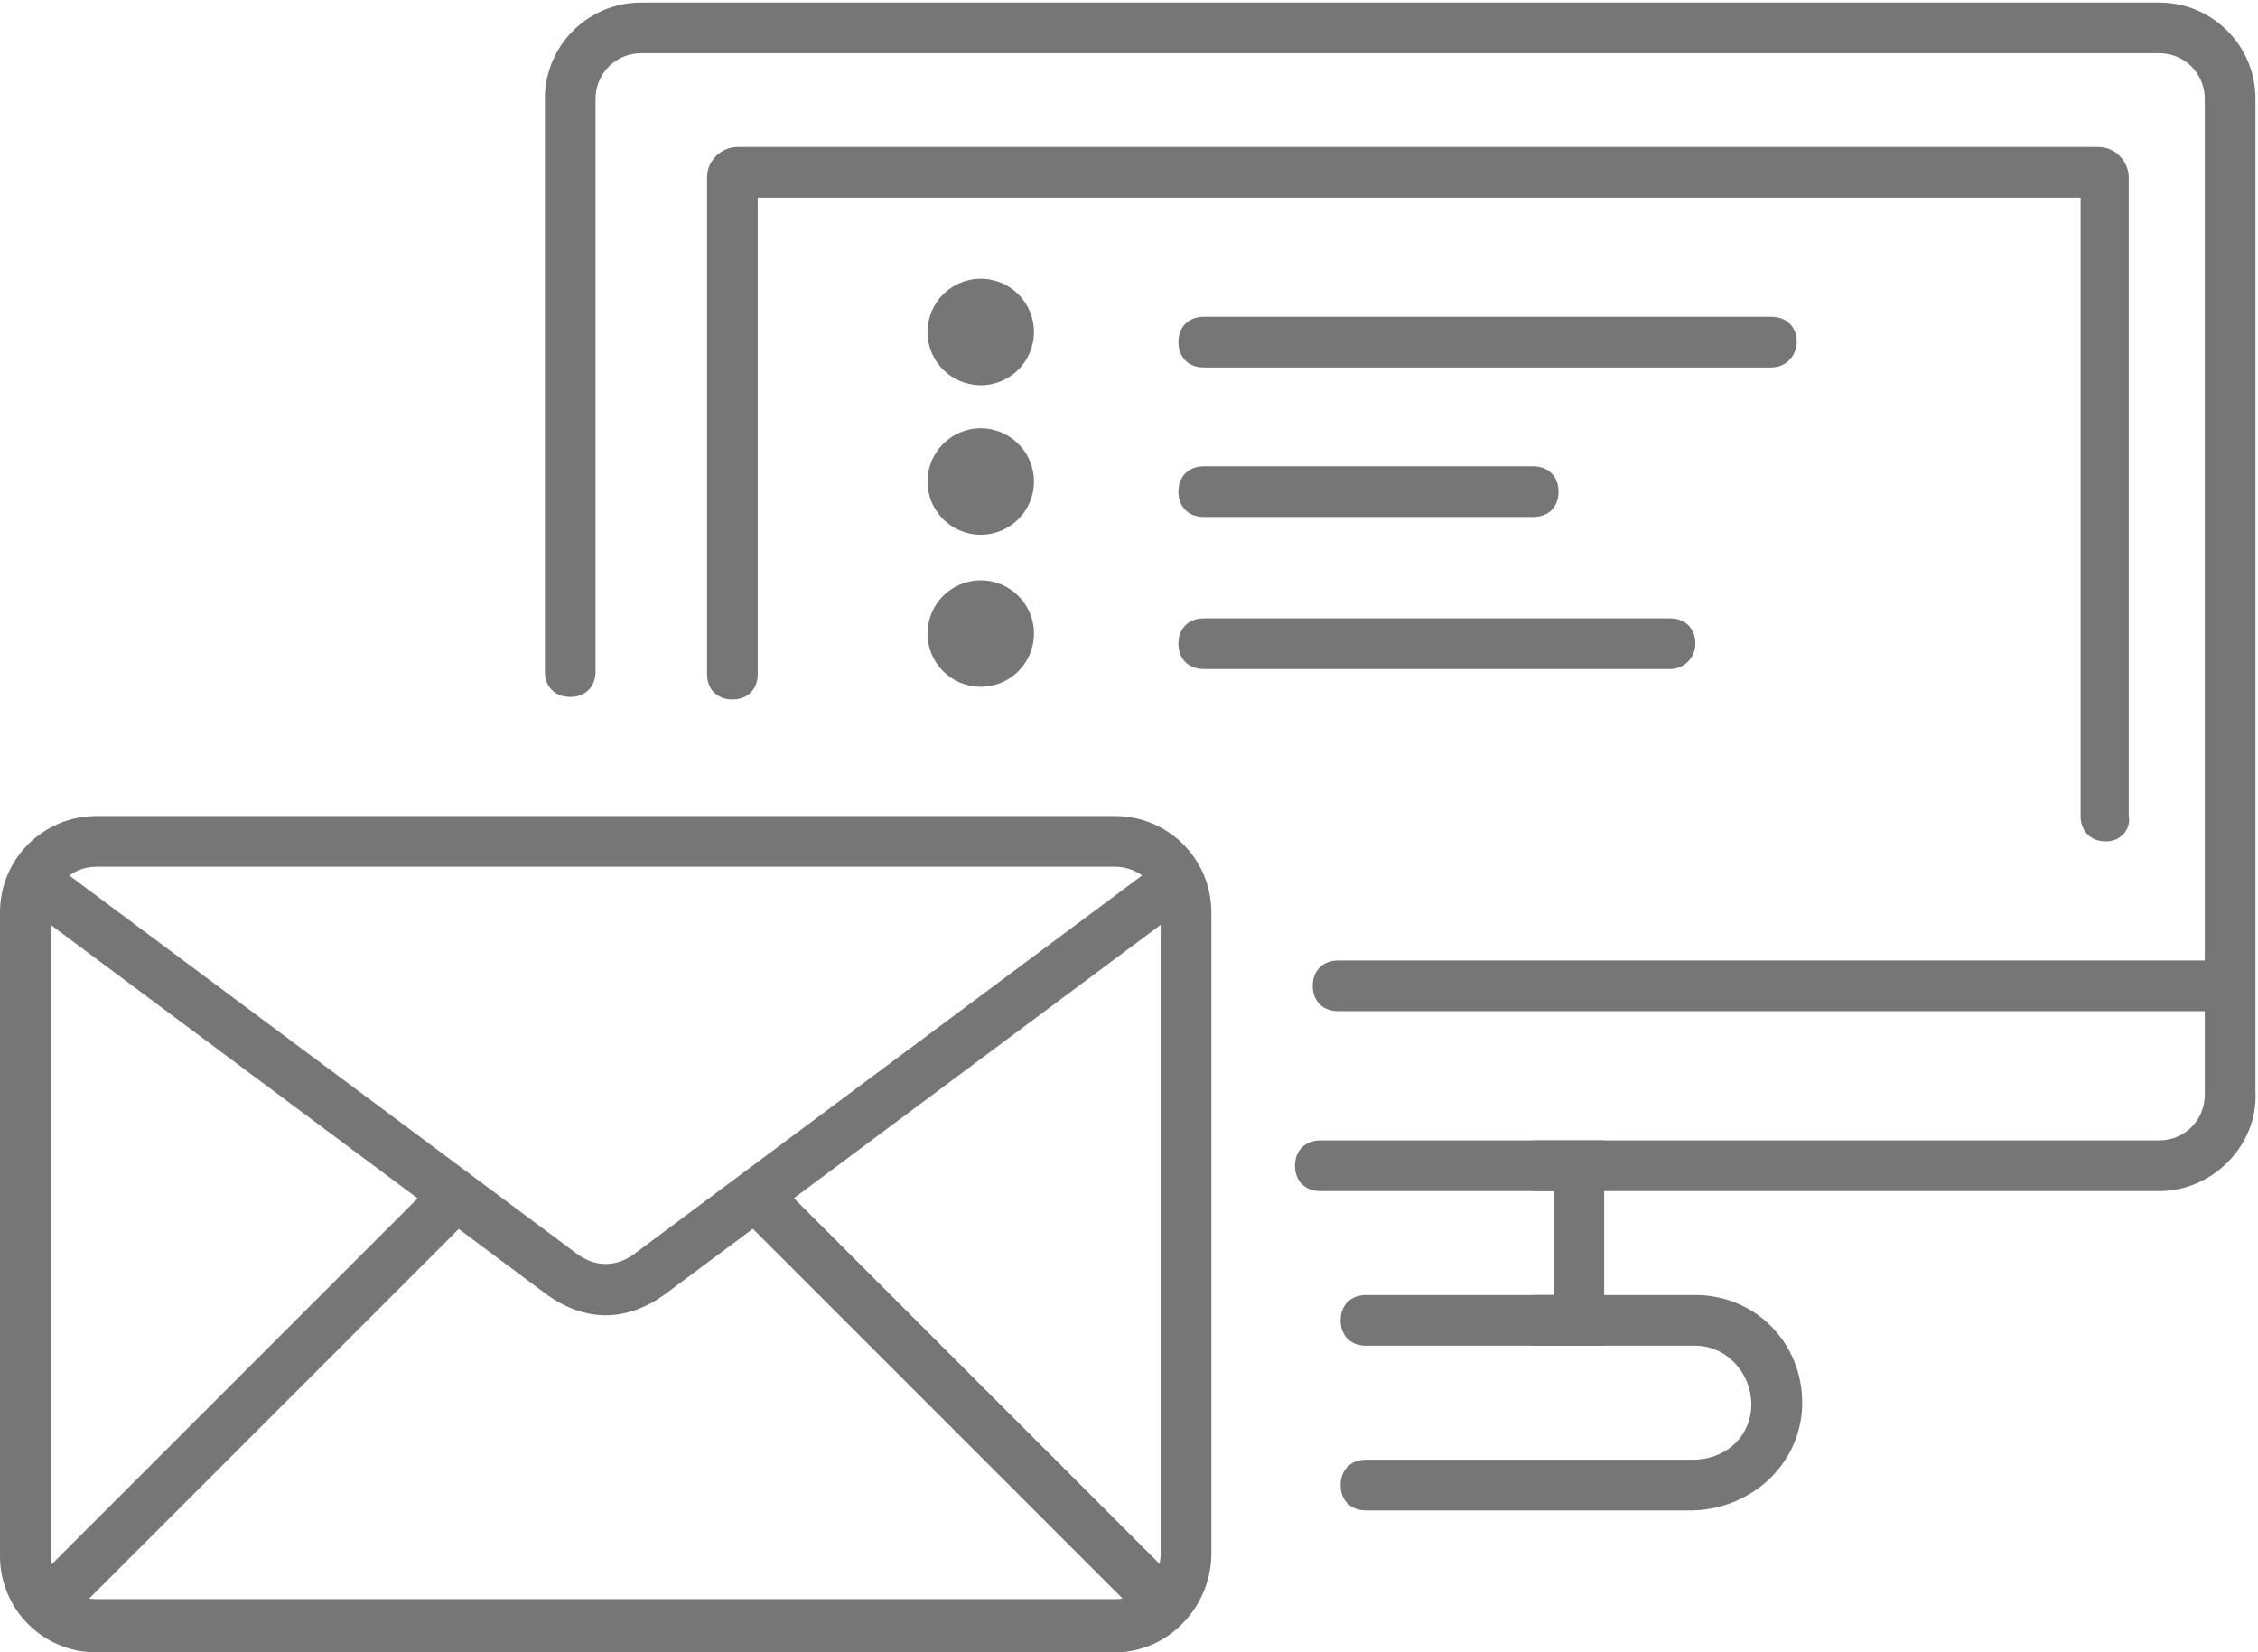
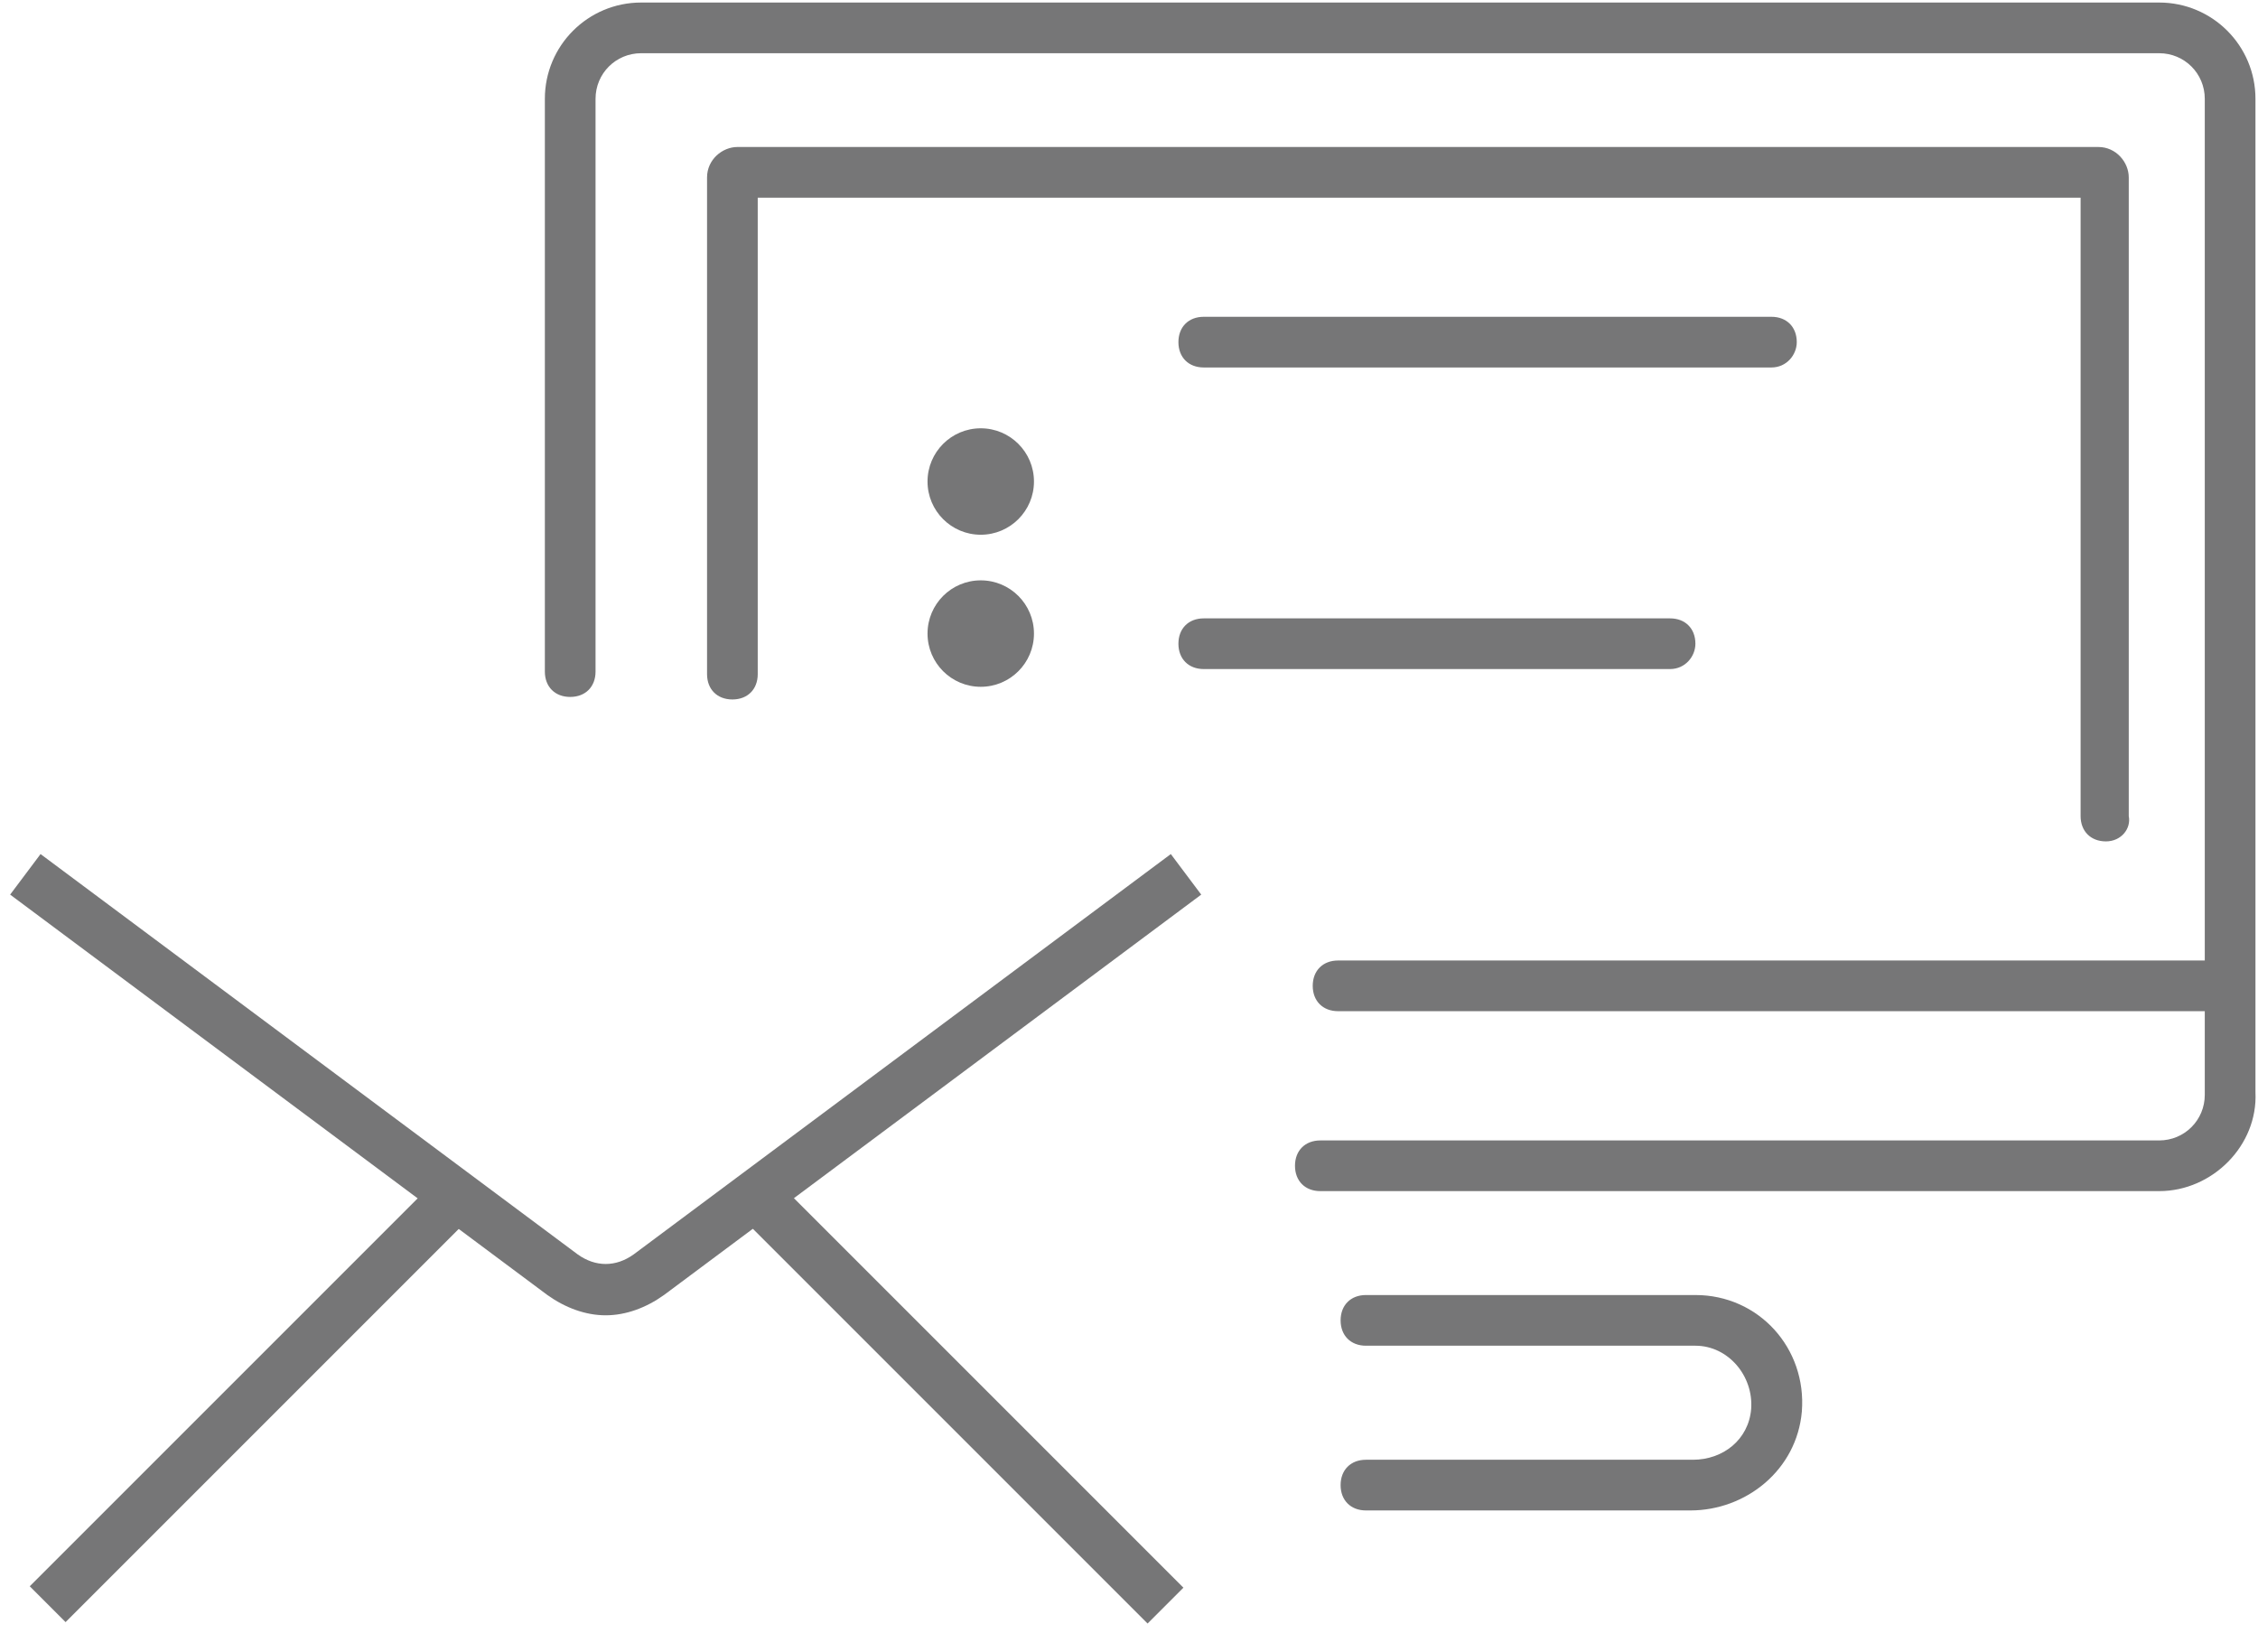
<svg xmlns="http://www.w3.org/2000/svg" version="1.1" id="Layer_1" x="0px" y="0px" viewBox="0 0 89.1 65.2" style="enable-background:new 0 0 89.1 65.2;" xml:space="preserve">
  <style type="text/css">
	.st0{fill:#767677;}
	.st1{fill:none;stroke:#767677;stroke-width:2;stroke-miterlimit:10;}
</style>
  <g id="XMLID_437_">
    <path id="XMLID_225_" class="st0" d="M85.2,47H52.1c-0.6,0-1-0.4-1-1l0,0c0-0.6,0.4-1,1-1h33.1c1,0,1.8-0.8,1.8-1.8V3.9   c0-1-0.8-1.8-1.8-1.8H25.3c-1,0-1.8,0.8-1.8,1.8v22.6c0,0.6-0.4,1-1,1l0,0c-0.6,0-1-0.4-1-1V3.9c0-2.1,1.7-3.8,3.8-3.8h59.9   c2.1,0,3.8,1.7,3.8,3.8v39.2C89.1,45.2,87.3,47,85.2,47z" />
  </g>
  <path id="XMLID_234_" class="st1" d="M91,6.8" />
  <path id="XMLID_233_" class="st1" d="M24.3,6.4" />
  <path id="XMLID_244_" class="st0" d="M88.8,39.9h-36c-0.6,0-1-0.4-1-1l0,0c0-0.6,0.4-1,1-1h36V39.9z" />
-   <circle id="XMLID_235_" class="st0" cx="38.7" cy="13.1" r="2.1" />
  <circle id="XMLID_286_" class="st0" cx="38.7" cy="19" r="2.1" />
  <circle id="XMLID_312_" class="st0" cx="38.7" cy="25" r="2.1" />
-   <polygon id="XMLID_456_" class="st0" points="60.5,45 60.5,47 61.3,47 61.3,51.1 60.5,51.1 60.5,53.1 63.3,53.1 63.3,45 " />
  <g id="XMLID_435_">
    <path id="XMLID_434_" class="st0" d="M66.7,59.6H53.9c-0.6,0-1-0.4-1-1l0,0c0-0.6,0.4-1,1-1h12.9c1.2,0,2.2-0.8,2.3-2   c0.1-1.3-0.9-2.5-2.2-2.5h-13c-0.6,0-1-0.4-1-1l0,0c0-0.6,0.4-1,1-1h13c2.5,0,4.4,2.1,4.2,4.6C70.9,58,68.9,59.6,66.7,59.6z" />
  </g>
  <g id="XMLID_276_">
    <g id="XMLID_433_">
-       <path id="XMLID_229_" class="st0" d="M44,65.2H3.8c-2.1,0-3.8-1.7-3.8-3.8V36c0-2.1,1.7-3.8,3.8-3.8H44c2.1,0,3.8,1.7,3.8,3.8    v25.3C47.8,63.4,46.1,65.2,44,65.2z M3.8,34.2C2.8,34.2,2,35,2,36v25.3c0,1,0.8,1.8,1.8,1.8H44c1,0,1.8-0.8,1.8-1.8V36    c0-1-0.8-1.8-1.8-1.8H3.8z" />
-     </g>
+       </g>
    <path id="XMLID_228_" class="st0" d="M23.9,51.9c-0.8,0-1.6-0.3-2.3-0.8L0.4,35.3l1.2-1.6l21.2,15.8c0.7,0.5,1.5,0.5,2.2,0   l21.2-15.8l1.2,1.6L26.2,51.1C25.5,51.6,24.7,51.9,23.9,51.9z" />
    <rect id="XMLID_232_" x="-1.5" y="54.2" transform="matrix(0.707 -0.707 0.707 0.707 -36.085 23.212)" class="st0" width="23" height="2" />
    <rect id="XMLID_317_" x="36.9" y="43.8" transform="matrix(0.707 -0.707 0.707 0.707 -27.962 42.993)" class="st0" width="2" height="22.9" />
  </g>
  <path id="XMLID_278_" class="st0" d="M83.1,33.2L83.1,33.2c-0.6,0-1-0.4-1-1V7.8H29.9v18.8c0,0.6-0.4,1-1,1l0,0c-0.6,0-1-0.4-1-1V7  c0-0.7,0.6-1.2,1.2-1.2h53.7C83.5,5.8,84,6.4,84,7v25.2C84.1,32.7,83.7,33.2,83.1,33.2z" />
  <path id="XMLID_314_" class="st0" d="M69.9,14.5H47.5c-0.6,0-1-0.4-1-1l0,0c0-0.6,0.4-1,1-1h22.4c0.6,0,1,0.4,1,1l0,0  C70.9,14,70.5,14.5,69.9,14.5z" />
-   <path id="XMLID_277_" class="st0" d="M60.5,20.4h-13c-0.6,0-1-0.4-1-1l0,0c0-0.6,0.4-1,1-1h13c0.6,0,1,0.4,1,1l0,0  C61.5,20,61.1,20.4,60.5,20.4z" />
  <path id="XMLID_430_" class="st0" d="M65.9,26.4H47.5c-0.6,0-1-0.4-1-1l0,0c0-0.6,0.4-1,1-1h18.4c0.6,0,1,0.4,1,1l0,0  C66.9,25.9,66.5,26.4,65.9,26.4z" />
</svg>